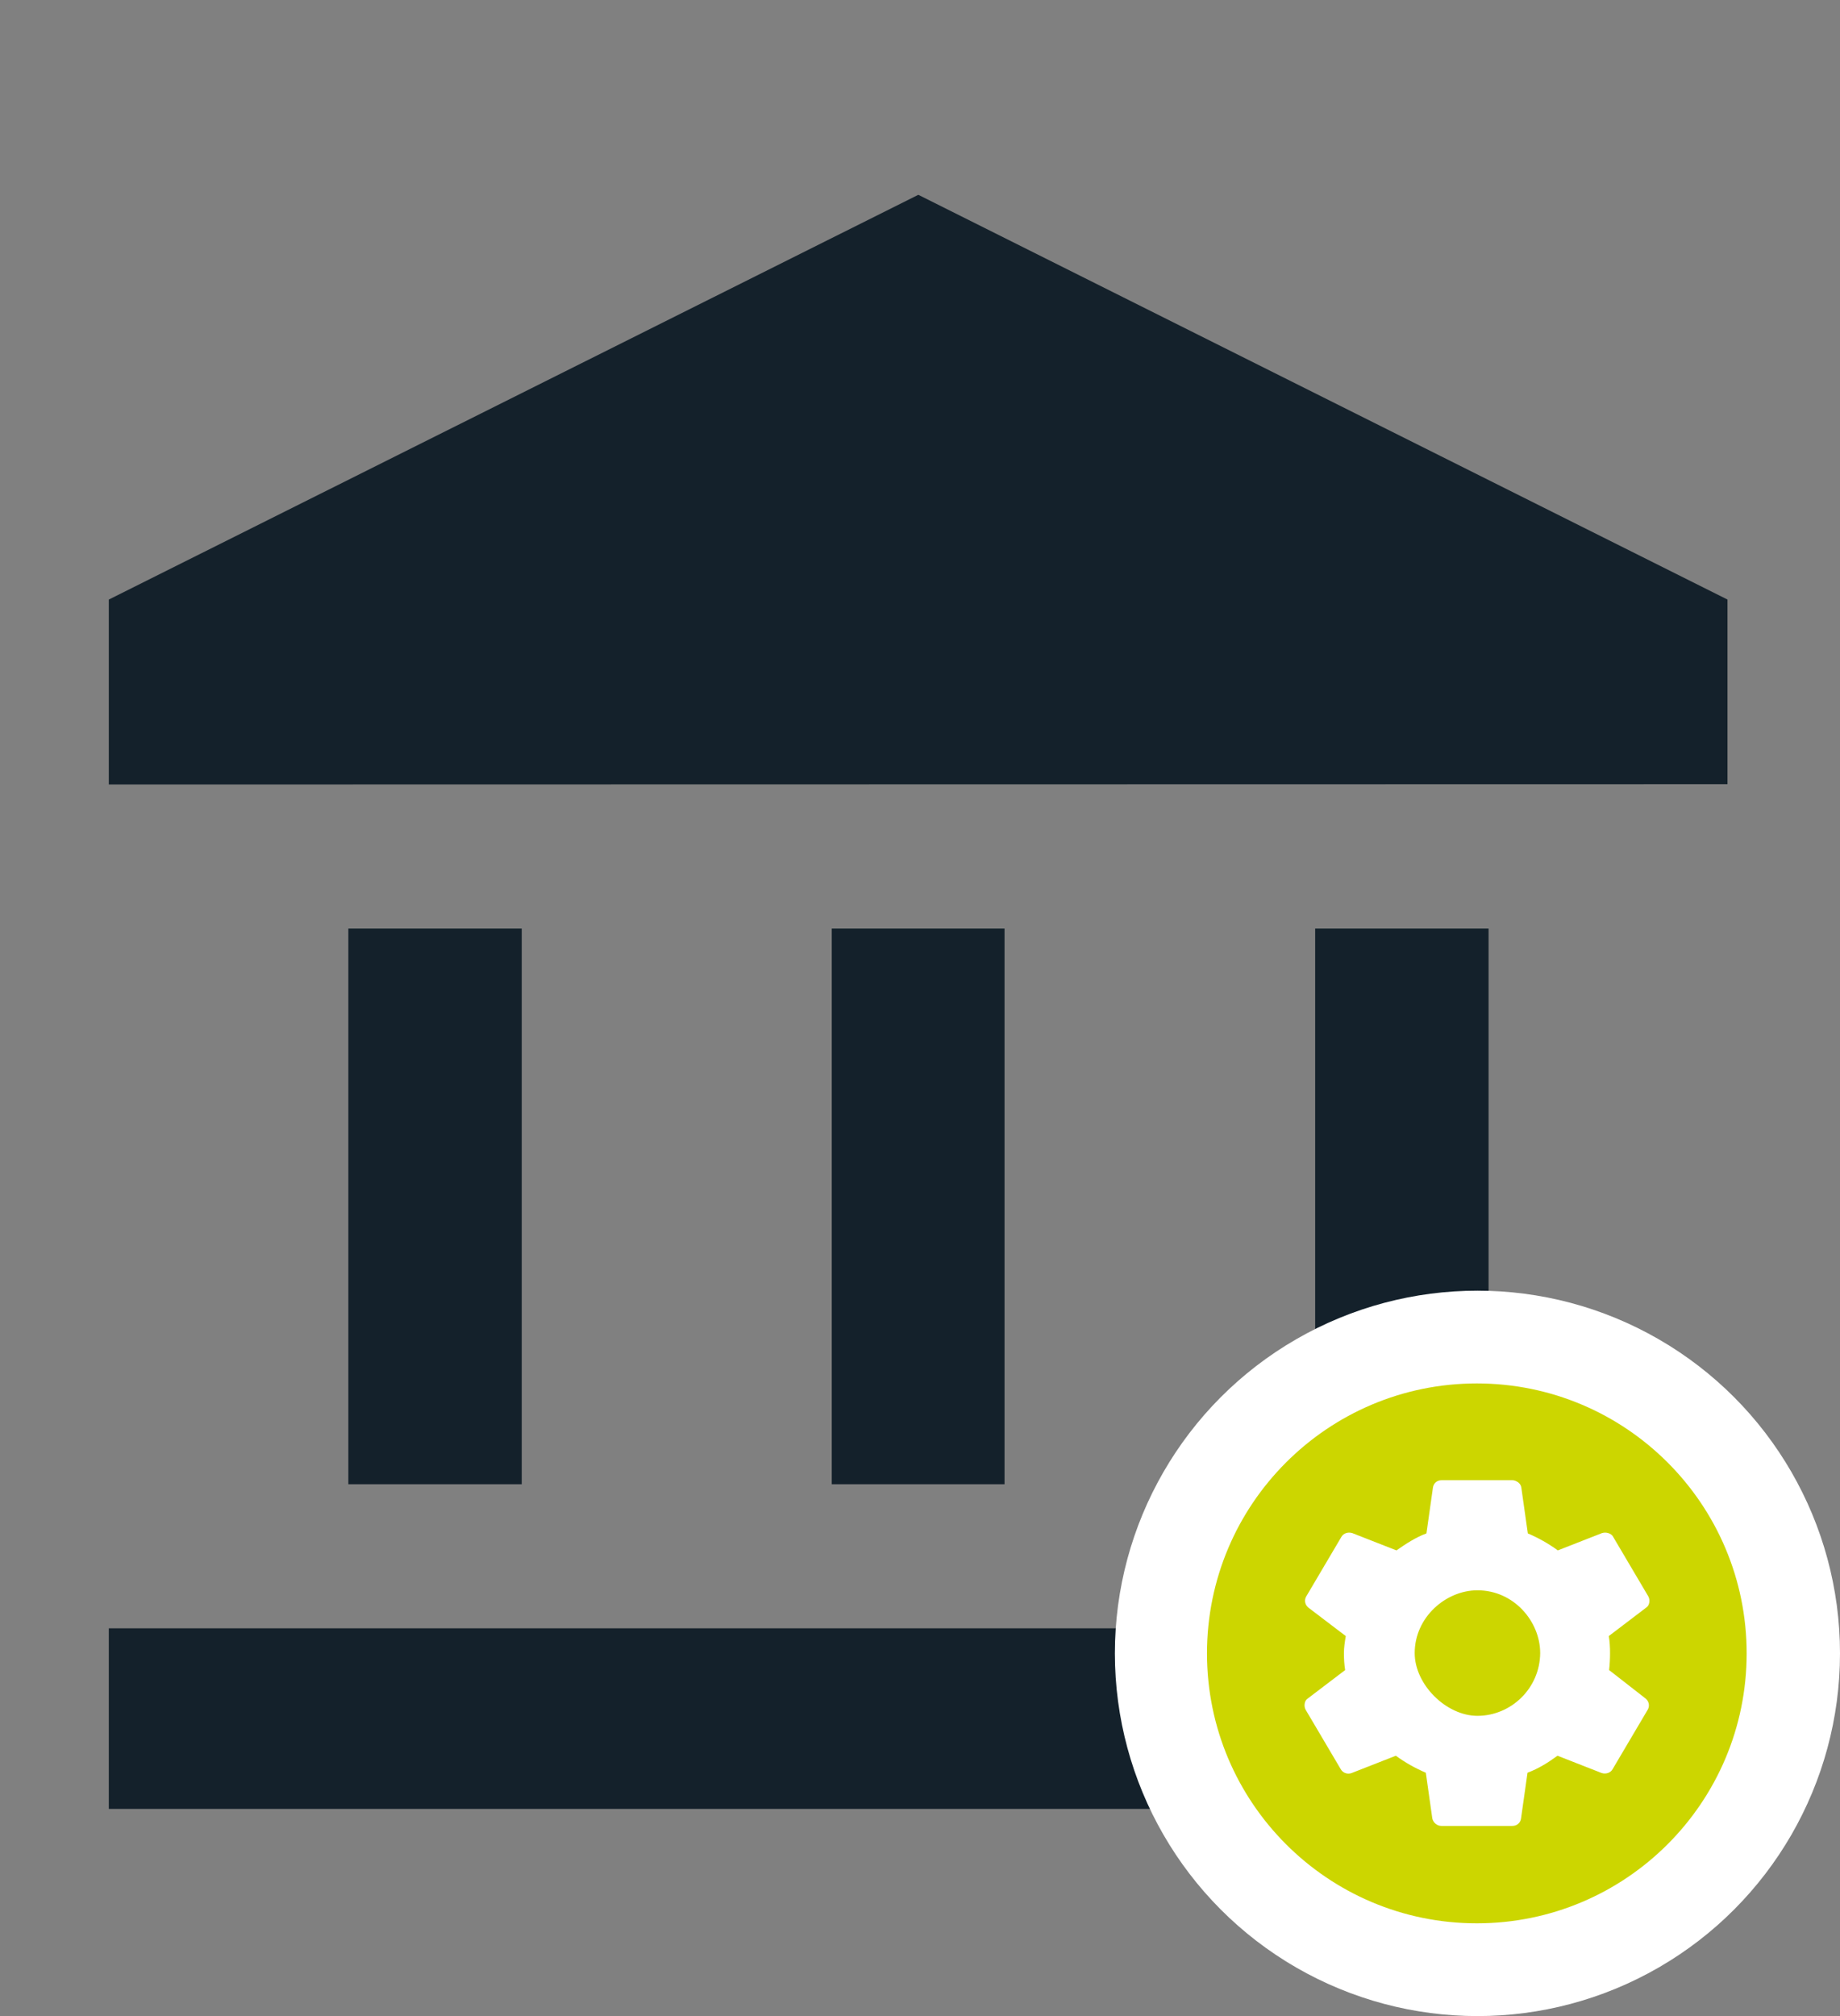
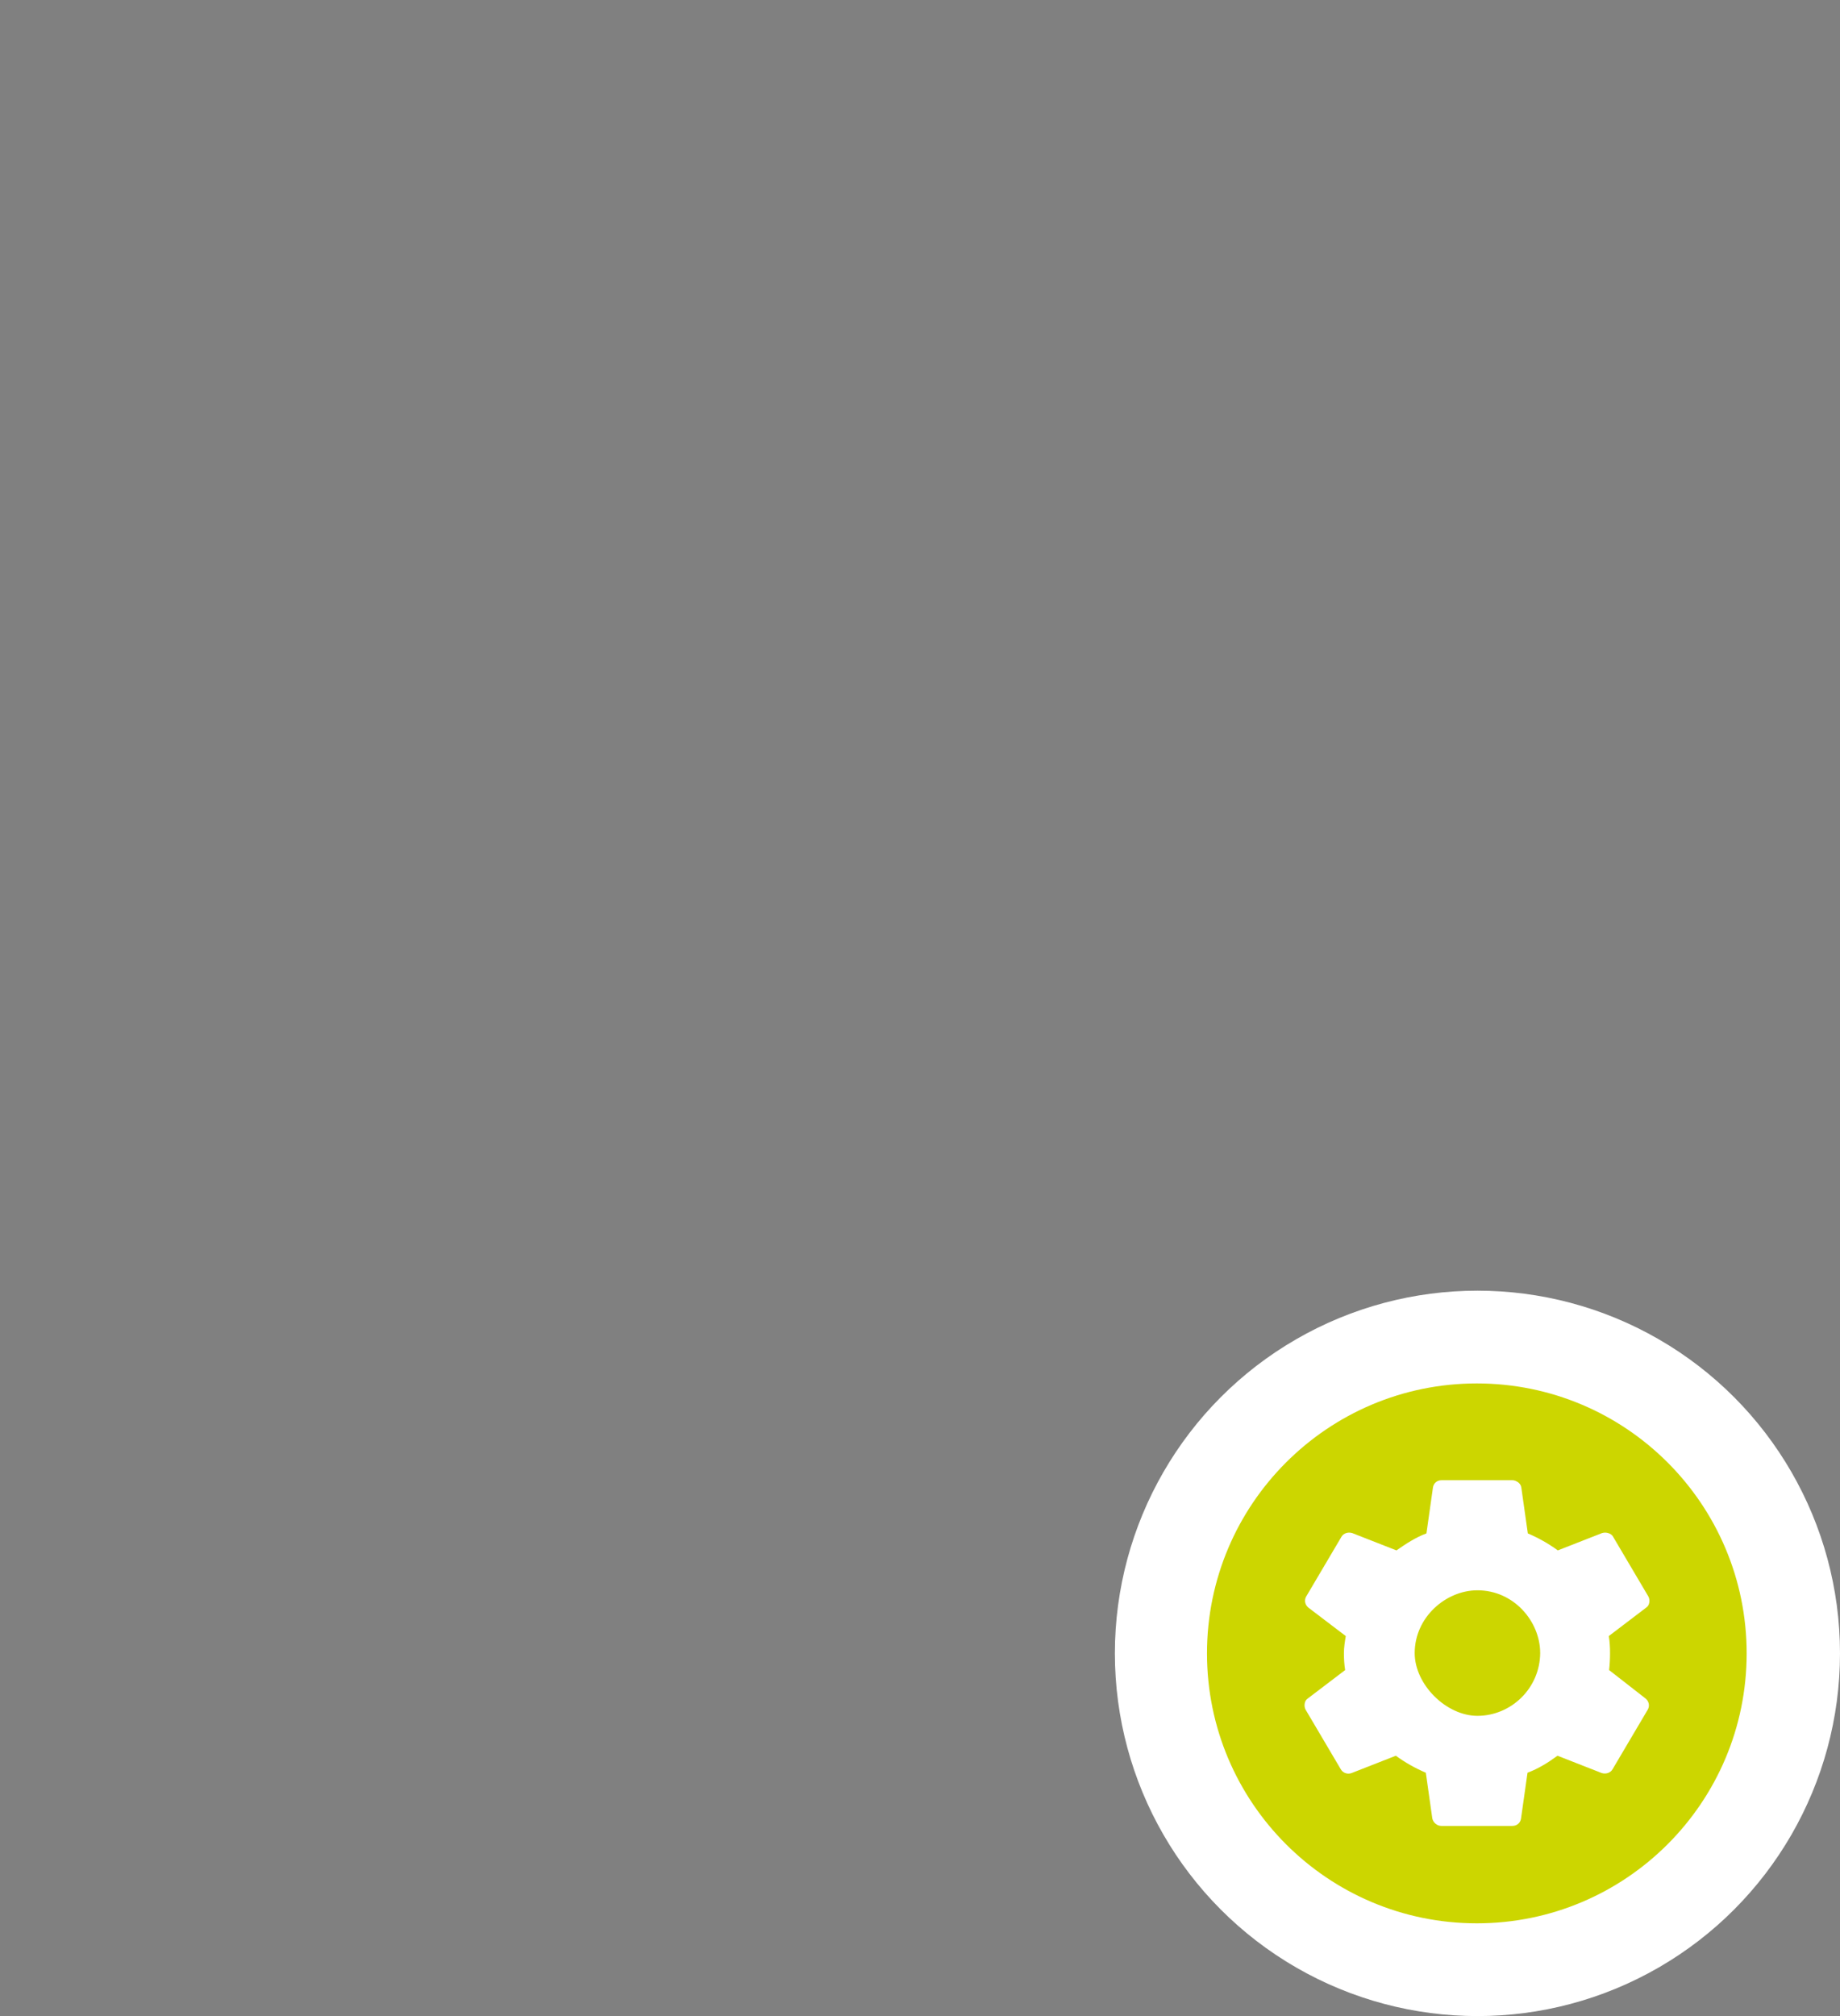
<svg xmlns="http://www.w3.org/2000/svg" version="1.1" id="Ebene_1" x="0px" y="0px" viewBox="0 0 595.3 652" enable-background="new 0 0 595.3 652" xml:space="preserve">
  <rect x="0" y="0" width="595.3" height="652" fill="#808080" stroke="none" />
  <g id="banking">
    <g>
-       <path fill="#14212B" d="M112.7,480V300.3h56.1V480H112.7z M269.1,480V300.3H325V480H269.1z M35.2,585v-58.4h523.7V585H35.2z     M425.5,480V300.3h56.1V480H425.5z M35.2,253.7v-59.8L297.1,63l261.8,130.9v59.7L35.2,253.7z" />
      <circle fill="#FFFFFF" cx="478" cy="534.7" r="117.3" />
      <circle fill="#CCD600" cx="477.8" cy="534.7" r="87.3" />
      <path fill="#FFFFFF" d="M520.6,540.1c0.2-1.8,0.3-3.6,0.3-5.5s-0.1-3.7-0.4-5.5l12.1-9.2c0.6-0.4,0.9-1,1-1.7    c0.1-0.7,0-1.3-0.3-1.9L521.9,497c-0.3-0.6-0.9-1-1.6-1.2c-0.7-0.2-1.3-0.2-2,0l-14.3,5.6c-3-2.2-6.2-4-9.7-5.5l-2.1-14.8    c-0.1-0.7-0.4-1.2-1-1.7c-0.6-0.4-1.2-0.7-1.9-0.7h-22.9c-1.5,0-2.6,1-2.8,2.4l-2.1,14.8c-3.5,1.3-6.7,3.4-9.7,5.5l-14.3-5.6    c-1.3-0.4-2.8,0-3.5,1.2l-11.4,19.3c-0.7,1.2-0.4,2.7,0.7,3.6l12.1,9.2c-0.3,1.8-0.6,3.7-0.6,5.5c0,1.8,0.1,3.7,0.4,5.5l-12.1,9.2    c-0.6,0.4-0.9,1-1,1.7c-0.1,0.7,0,1.3,0.3,1.9l11.4,19.3c0.7,1.2,2.2,1.7,3.5,1.2l14.3-5.6c3,2.2,6.2,4,9.7,5.5l2.1,14.8    c0.3,1.3,1.5,2.4,2.9,2.4h23c1.5,0,2.6-1,2.8-2.4l2.1-14.8c3.5-1.3,6.7-3.3,9.7-5.5l14.3,5.6c1.3,0.4,2.8,0,3.5-1.2l11.4-19.3    c0.7-1.2,0.4-2.7-0.7-3.6L520.6,540.1z M478,554.9c-10.1,0-20.3-10.1-20.3-20.3c0-11.6,10.1-20.3,20.3-20.3    c11.8,0,20.3,10.1,20.3,20.3C498.2,546.1,488.8,554.9,478,554.9z" />
    </g>
  </g>
</svg>